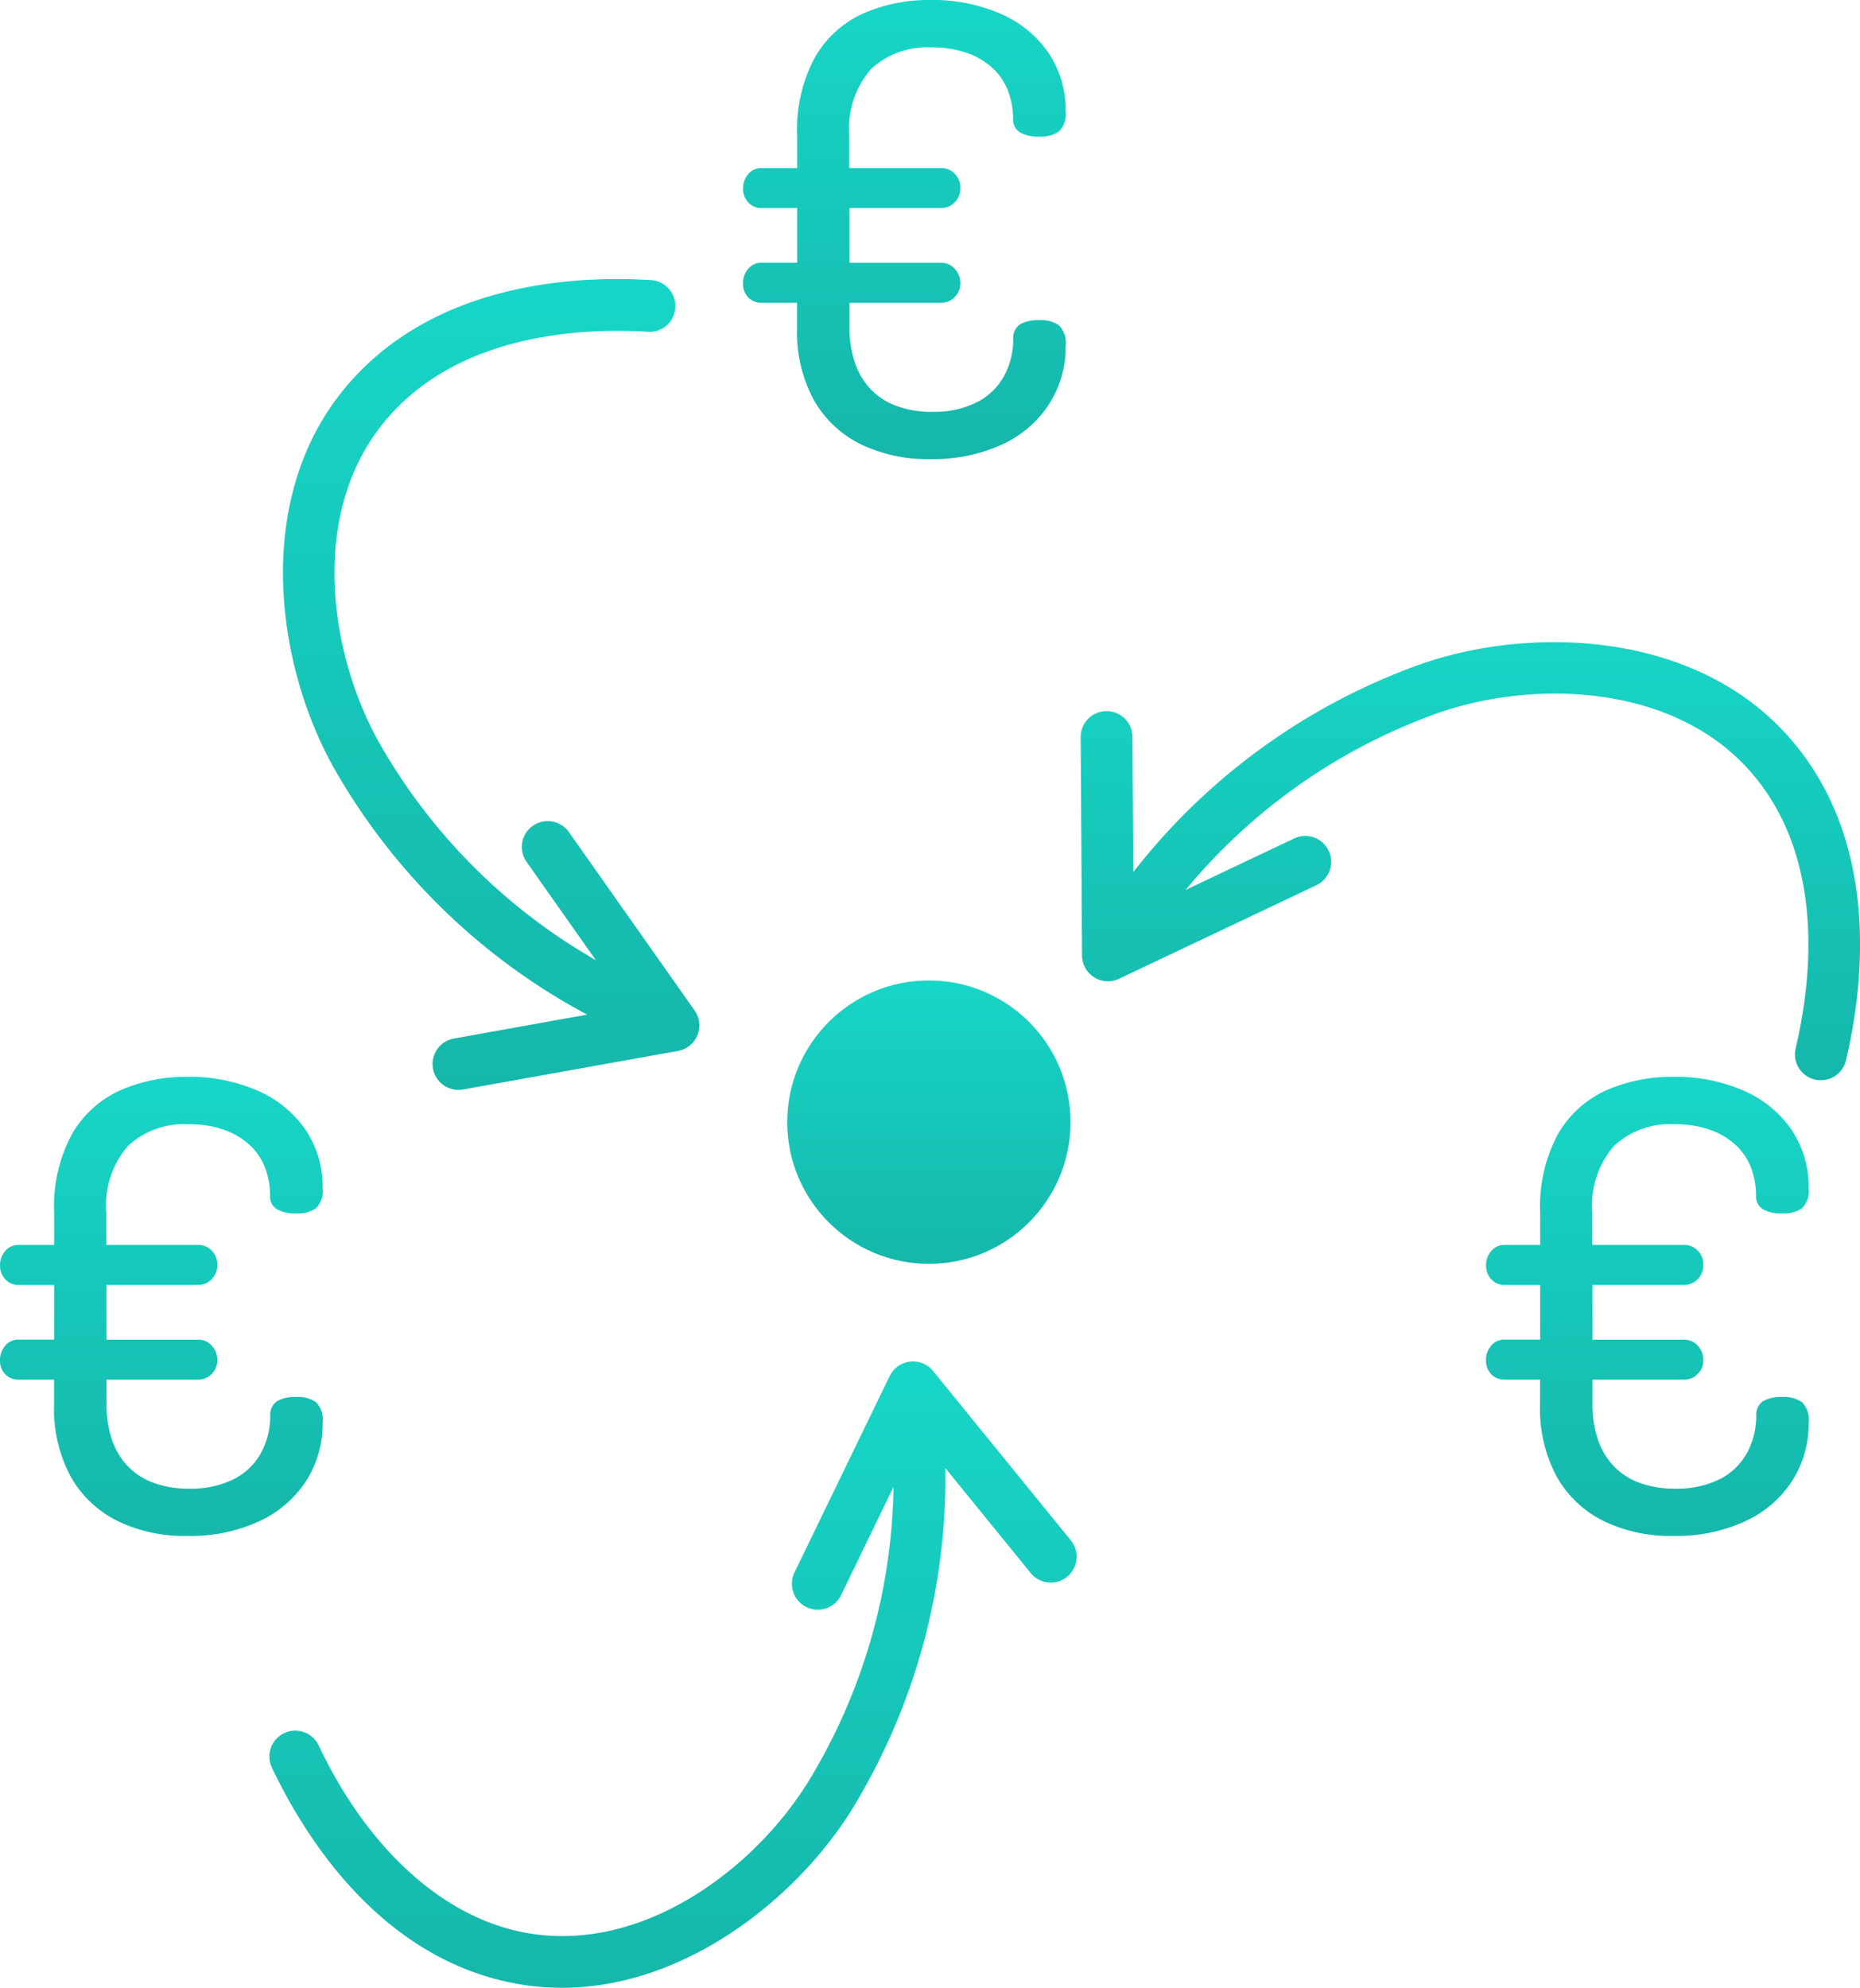
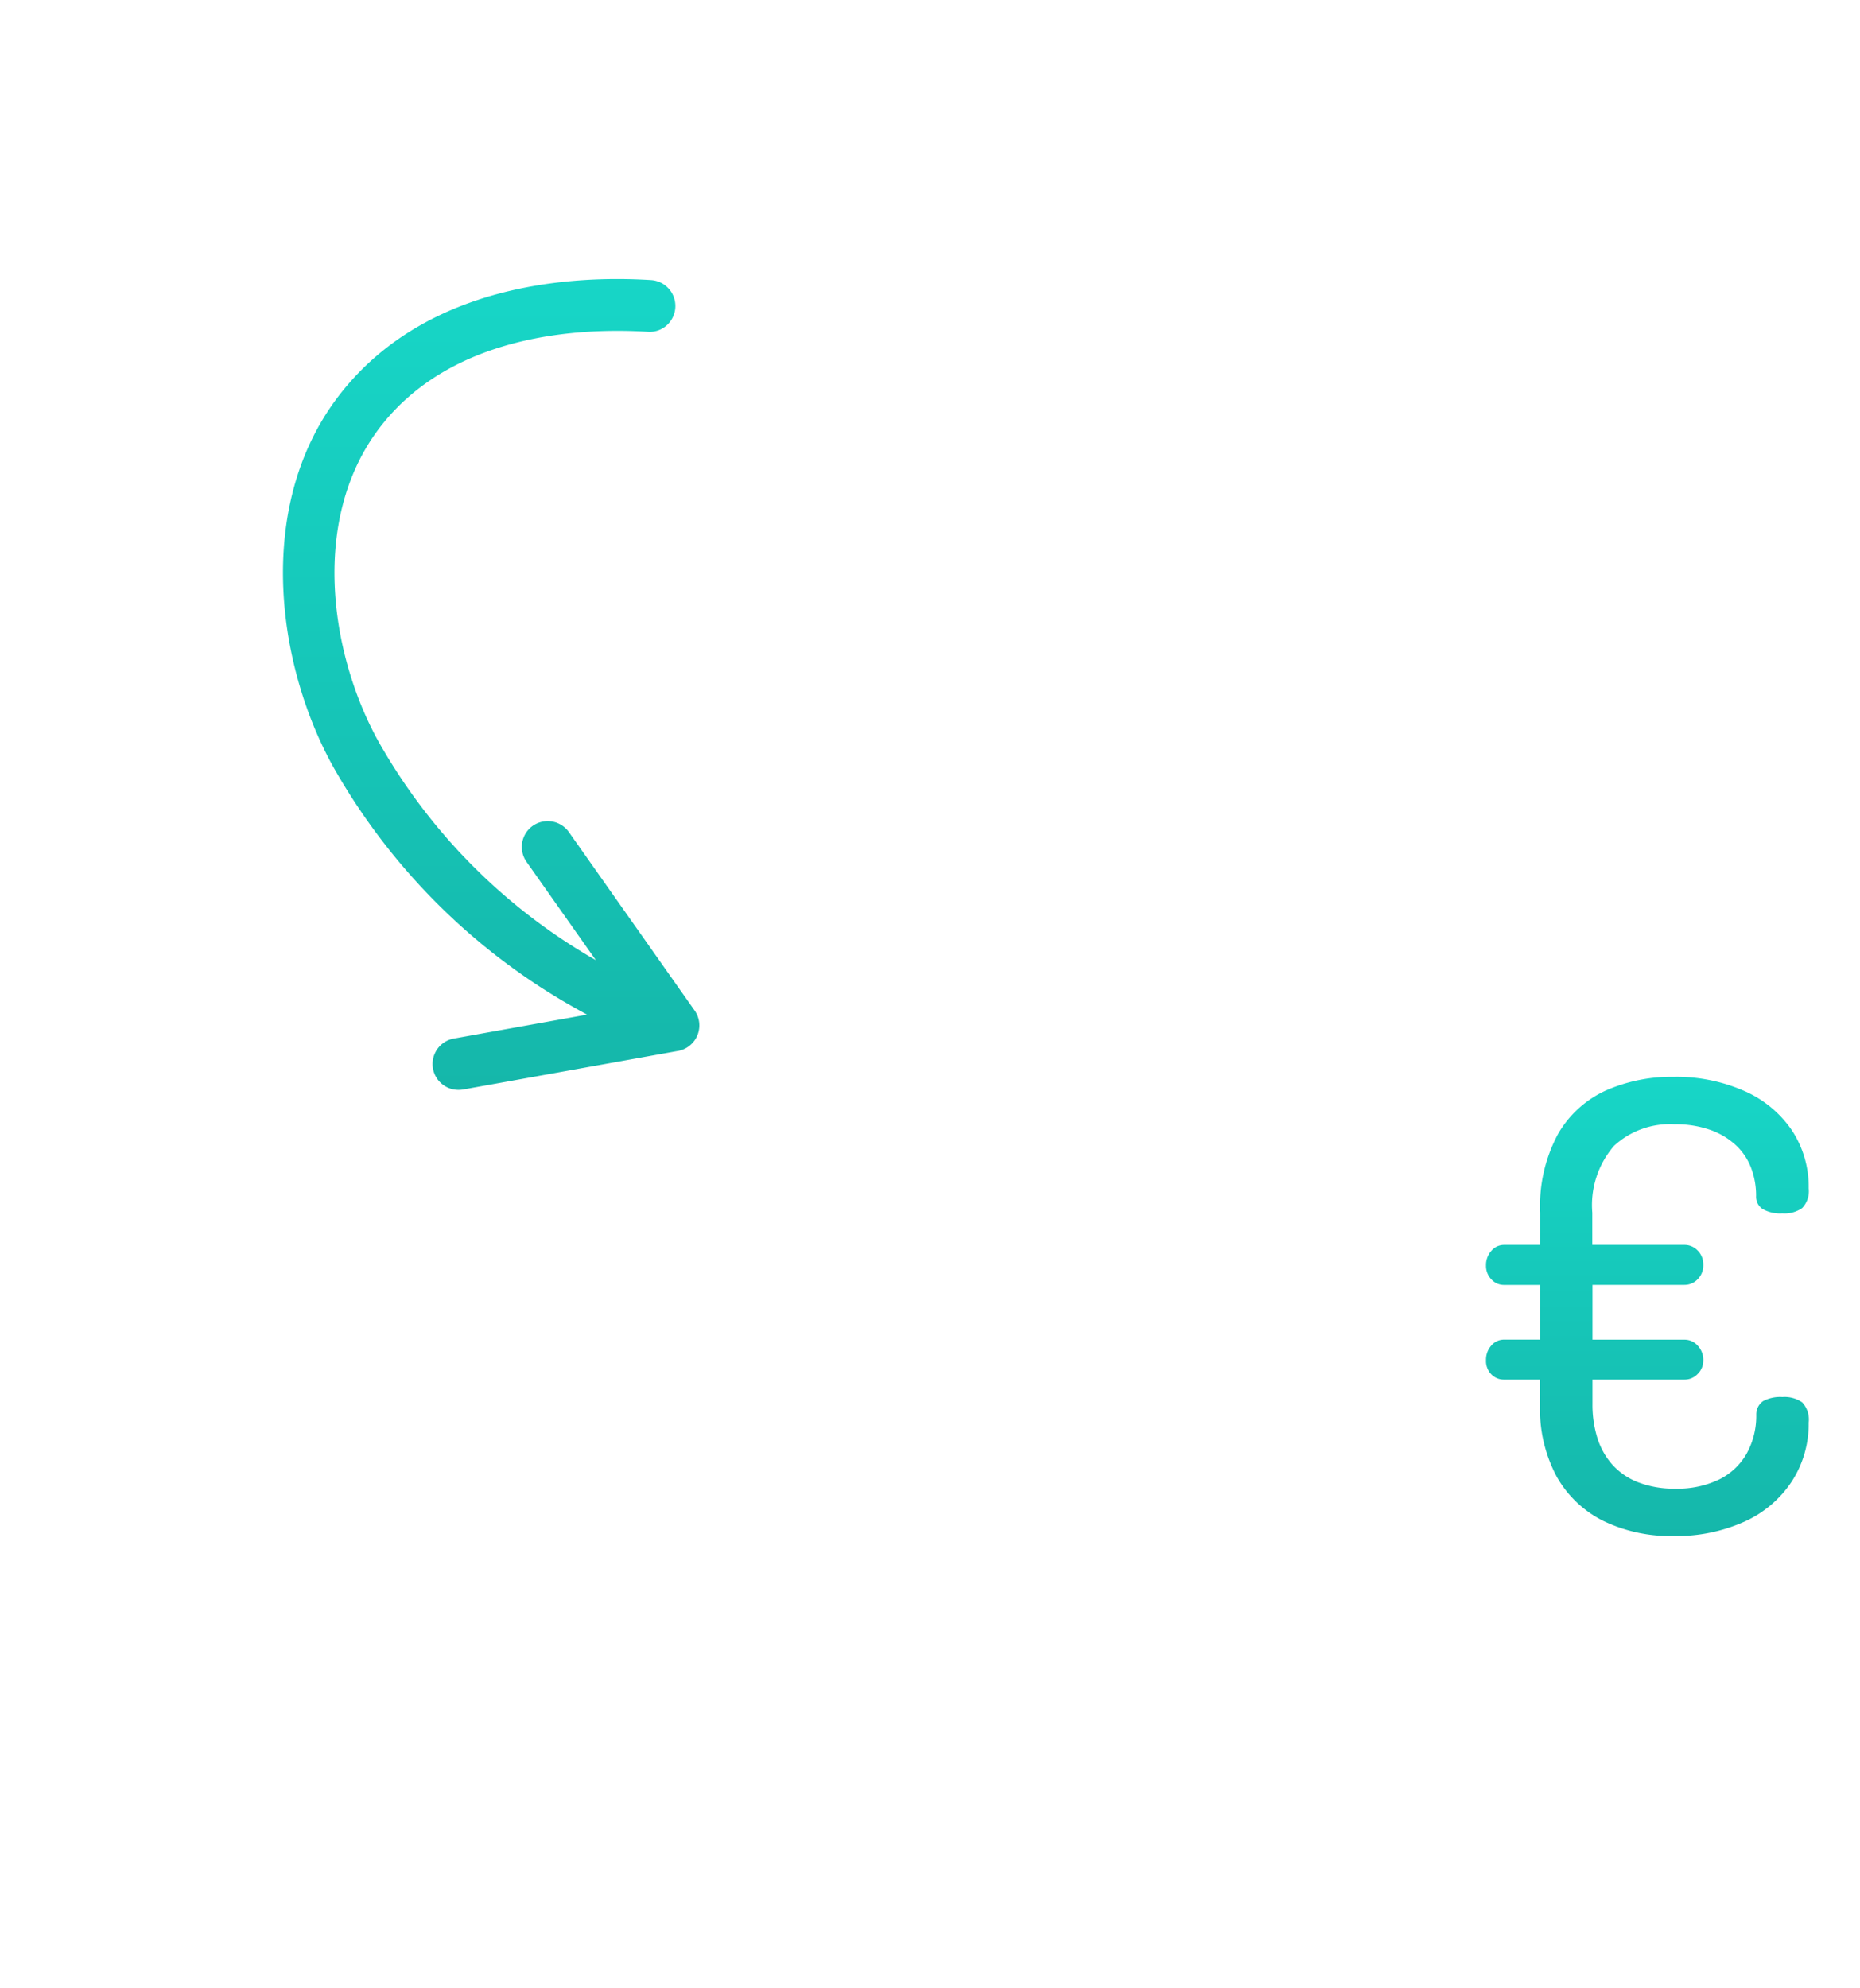
<svg xmlns="http://www.w3.org/2000/svg" id="Groupe_13" data-name="Groupe 13" width="65.959" height="70.464" viewBox="0 0 65.959 70.464">
  <defs>
    <linearGradient id="linear-gradient" x1="0.5" x2="0.5" y2="1" gradientUnits="objectBoundingBox">
      <stop offset="0" stop-color="#17d6c7" />
      <stop offset="1" stop-color="#15b7aa" />
    </linearGradient>
  </defs>
-   <path id="Tracé_584" data-name="Tracé 584" d="M7.2,3.117a5.464,5.464,0,0,1-2.473-.53A3.886,3.886,0,0,1,3.075,1.03a5.059,5.059,0,0,1-.6-2.573v-.883H1.2a.617.617,0,0,1-.453-.188.672.672,0,0,1-.188-.5.75.75,0,0,1,.188-.519.586.586,0,0,1,.453-.21H2.479V-5.782H1.2a.6.6,0,0,1-.453-.2.681.681,0,0,1-.188-.486.75.75,0,0,1,.188-.519A.586.586,0,0,1,1.2-7.2H2.479V-8.344a5.382,5.382,0,0,1,.64-2.8,3.755,3.755,0,0,1,1.7-1.535A5.773,5.773,0,0,1,7.2-13.158a5.978,5.978,0,0,1,2.517.5,3.961,3.961,0,0,1,1.678,1.38A3.621,3.621,0,0,1,12-9.205a.858.858,0,0,1-.232.7,1.089,1.089,0,0,1-.7.188,1.265,1.265,0,0,1-.7-.155.52.52,0,0,1-.232-.464,2.768,2.768,0,0,0-.177-.994,2.136,2.136,0,0,0-.541-.806,2.624,2.624,0,0,0-.905-.541,3.68,3.68,0,0,0-1.27-.2,2.919,2.919,0,0,0-2.142.762,3.21,3.21,0,0,0-.773,2.374V-7.2H7.6a.636.636,0,0,1,.464.2.688.688,0,0,1,.2.508.688.688,0,0,1-.2.508.636.636,0,0,1-.464.2H4.334v1.943H7.6a.62.62,0,0,1,.464.21.726.726,0,0,1,.2.519.661.661,0,0,1-.2.486.636.636,0,0,1-.464.2H4.334v.883A3.941,3.941,0,0,0,4.5-.383a2.593,2.593,0,0,0,.519.95,2.389,2.389,0,0,0,.916.64,3.5,3.5,0,0,0,1.336.232,3.382,3.382,0,0,0,1.568-.331A2.277,2.277,0,0,0,9.811.18a2.772,2.772,0,0,0,.331-1.369.572.572,0,0,1,.243-.475,1.282,1.282,0,0,1,.685-.144,1.089,1.089,0,0,1,.7.188A.891.891,0,0,1,12-.9a3.742,3.742,0,0,1-.6,2.087A3.947,3.947,0,0,1,9.722,2.609,5.866,5.866,0,0,1,7.2,3.117Z" transform="translate(25.79 13.158)" fill="url(#linear-gradient)" />
  <path id="Tracé_585" data-name="Tracé 585" d="M7.2,3.117a5.464,5.464,0,0,1-2.473-.53A3.886,3.886,0,0,1,3.075,1.03a5.059,5.059,0,0,1-.6-2.573v-.883H1.2a.617.617,0,0,1-.453-.188.672.672,0,0,1-.188-.5.75.75,0,0,1,.188-.519.586.586,0,0,1,.453-.21H2.479V-5.782H1.2a.6.6,0,0,1-.453-.2.681.681,0,0,1-.188-.486.75.75,0,0,1,.188-.519A.586.586,0,0,1,1.2-7.2H2.479V-8.344a5.382,5.382,0,0,1,.64-2.8,3.755,3.755,0,0,1,1.7-1.535A5.773,5.773,0,0,1,7.2-13.158a5.978,5.978,0,0,1,2.517.5,3.961,3.961,0,0,1,1.678,1.38A3.621,3.621,0,0,1,12-9.205a.858.858,0,0,1-.232.7,1.089,1.089,0,0,1-.7.188,1.265,1.265,0,0,1-.7-.155.52.52,0,0,1-.232-.464,2.768,2.768,0,0,0-.177-.994,2.136,2.136,0,0,0-.541-.806,2.624,2.624,0,0,0-.905-.541,3.68,3.68,0,0,0-1.27-.2,2.919,2.919,0,0,0-2.142.762,3.21,3.21,0,0,0-.773,2.374V-7.2H7.6a.636.636,0,0,1,.464.2.688.688,0,0,1,.2.508.688.688,0,0,1-.2.508.636.636,0,0,1-.464.2H4.334v1.943H7.6a.62.62,0,0,1,.464.21.726.726,0,0,1,.2.519.661.661,0,0,1-.2.486.636.636,0,0,1-.464.2H4.334v.883A3.941,3.941,0,0,0,4.5-.383a2.593,2.593,0,0,0,.519.95,2.389,2.389,0,0,0,.916.64,3.5,3.5,0,0,0,1.336.232,3.382,3.382,0,0,0,1.568-.331A2.277,2.277,0,0,0,9.811.18a2.772,2.772,0,0,0,.331-1.369.572.572,0,0,1,.243-.475,1.282,1.282,0,0,1,.685-.144,1.089,1.089,0,0,1,.7.188A.891.891,0,0,1,12-.9a3.742,3.742,0,0,1-.6,2.087A3.947,3.947,0,0,1,9.722,2.609,5.866,5.866,0,0,1,7.2,3.117Z" transform="translate(52.138 51.33)" fill="url(#linear-gradient)" />
-   <path id="Tracé_586" data-name="Tracé 586" d="M7.2,3.117a5.464,5.464,0,0,1-2.473-.53A3.886,3.886,0,0,1,3.075,1.03a5.059,5.059,0,0,1-.6-2.573v-.883H1.2a.617.617,0,0,1-.453-.188.672.672,0,0,1-.188-.5.75.75,0,0,1,.188-.519.586.586,0,0,1,.453-.21H2.479V-5.782H1.2a.6.6,0,0,1-.453-.2.681.681,0,0,1-.188-.486.75.75,0,0,1,.188-.519A.586.586,0,0,1,1.2-7.2H2.479V-8.344a5.382,5.382,0,0,1,.64-2.8,3.755,3.755,0,0,1,1.7-1.535A5.773,5.773,0,0,1,7.2-13.158a5.978,5.978,0,0,1,2.517.5,3.961,3.961,0,0,1,1.678,1.38A3.621,3.621,0,0,1,12-9.205a.858.858,0,0,1-.232.7,1.089,1.089,0,0,1-.7.188,1.265,1.265,0,0,1-.7-.155.52.52,0,0,1-.232-.464,2.768,2.768,0,0,0-.177-.994,2.136,2.136,0,0,0-.541-.806,2.624,2.624,0,0,0-.905-.541,3.68,3.68,0,0,0-1.27-.2,2.919,2.919,0,0,0-2.142.762,3.21,3.21,0,0,0-.773,2.374V-7.2H7.6a.636.636,0,0,1,.464.2.688.688,0,0,1,.2.508.688.688,0,0,1-.2.508.636.636,0,0,1-.464.2H4.334v1.943H7.6a.62.62,0,0,1,.464.21.726.726,0,0,1,.2.519.661.661,0,0,1-.2.486.636.636,0,0,1-.464.2H4.334v.883A3.941,3.941,0,0,0,4.5-.383a2.593,2.593,0,0,0,.519.95,2.389,2.389,0,0,0,.916.64,3.5,3.5,0,0,0,1.336.232,3.382,3.382,0,0,0,1.568-.331A2.277,2.277,0,0,0,9.811.18a2.772,2.772,0,0,0,.331-1.369.572.572,0,0,1,.243-.475,1.282,1.282,0,0,1,.685-.144,1.089,1.089,0,0,1,.7.188A.891.891,0,0,1,12-.9a3.742,3.742,0,0,1-.6,2.087A3.947,3.947,0,0,1,9.722,2.609,5.866,5.866,0,0,1,7.2,3.117Z" transform="translate(-0.558 51.33)" fill="url(#linear-gradient)" />
-   <circle id="Ellipse_3" data-name="Ellipse 3" cx="5.023" cy="5.023" r="5.023" transform="translate(27.917 34.755)" fill="url(#linear-gradient)" />
  <g id="Groupe_12" data-name="Groupe 12" transform="translate(9.553 9.892)">
    <path id="Tracé_12" data-name="Tracé 12" d="M62.537,70.545l-4.718.847a.917.917,0,0,0,.161,1.821.928.928,0,0,0,.162-.014l7.619-1.367a.918.918,0,0,0,.588-1.432l-4.461-6.328a.921.921,0,0,0-1.278-.22.917.917,0,0,0-.221,1.279l2.457,3.484a20.59,20.59,0,0,1-7.715-7.763c-1.742-3.152-2.437-8.017.154-11.246,2.559-3.189,7-3.413,9.4-3.266a.9.9,0,0,0,.666-.221.92.92,0,0,0-.546-1.611c-2.77-.173-7.877.111-10.955,3.948-3.121,3.889-2.358,9.612-.329,13.283A22.5,22.5,0,0,0,62.537,70.545Z" transform="translate(-51.269 -44.471)" fill="url(#linear-gradient)" />
-     <path id="Tracé_13" data-name="Tracé 13" d="M74.23,128.425h0a.918.918,0,0,0-1.537.18l-3.377,6.966a.921.921,0,0,0,.426,1.226.918.918,0,0,0,1.227-.426l1.859-3.837a20.591,20.591,0,0,1-3.058,10.509c-1.914,3.051-5.831,6.014-9.915,5.31-2.943-.508-5.645-2.932-7.413-6.653a.917.917,0,1,0-1.657.787c1.191,2.508,3.913,6.839,8.759,7.674a8.992,8.992,0,0,0,1.527.13c4.364,0,8.295-3.151,10.254-6.274a22.509,22.509,0,0,0,3.341-12.149l3.025,3.719a.913.913,0,0,0,.619.335.9.9,0,0,0,.673-.2.919.919,0,0,0,.132-1.292Z" transform="translate(-50.696 -89.72)" fill="url(#linear-gradient)" />
-     <path id="Tracé_14" data-name="Tracé 14" d="M138.507,75.882h0c-3.3-3.737-9.07-3.962-13.032-2.588a22.5,22.5,0,0,0-10.214,7.379l-.03-4.794a.917.917,0,0,0-.917-.913h-.006a.915.915,0,0,0-.772.43.925.925,0,0,0-.14.494l.048,7.741a.918.918,0,0,0,1.311.823l7-3.317a.921.921,0,0,0,.435-1.222.917.917,0,0,0-1.223-.436l-3.852,1.827a20.59,20.59,0,0,1,8.965-6.278c3.4-1.18,8.315-1.035,11.055,2.068,2.706,3.065,2.172,7.474,1.614,9.829a.916.916,0,0,0,.68,1.1.929.929,0,0,0,.213.025.913.913,0,0,0,.892-.705C141.172,84.649,141.762,79.568,138.507,75.882Z" transform="translate(-84.626 -59.65)" fill="url(#linear-gradient)" />
  </g>
</svg>